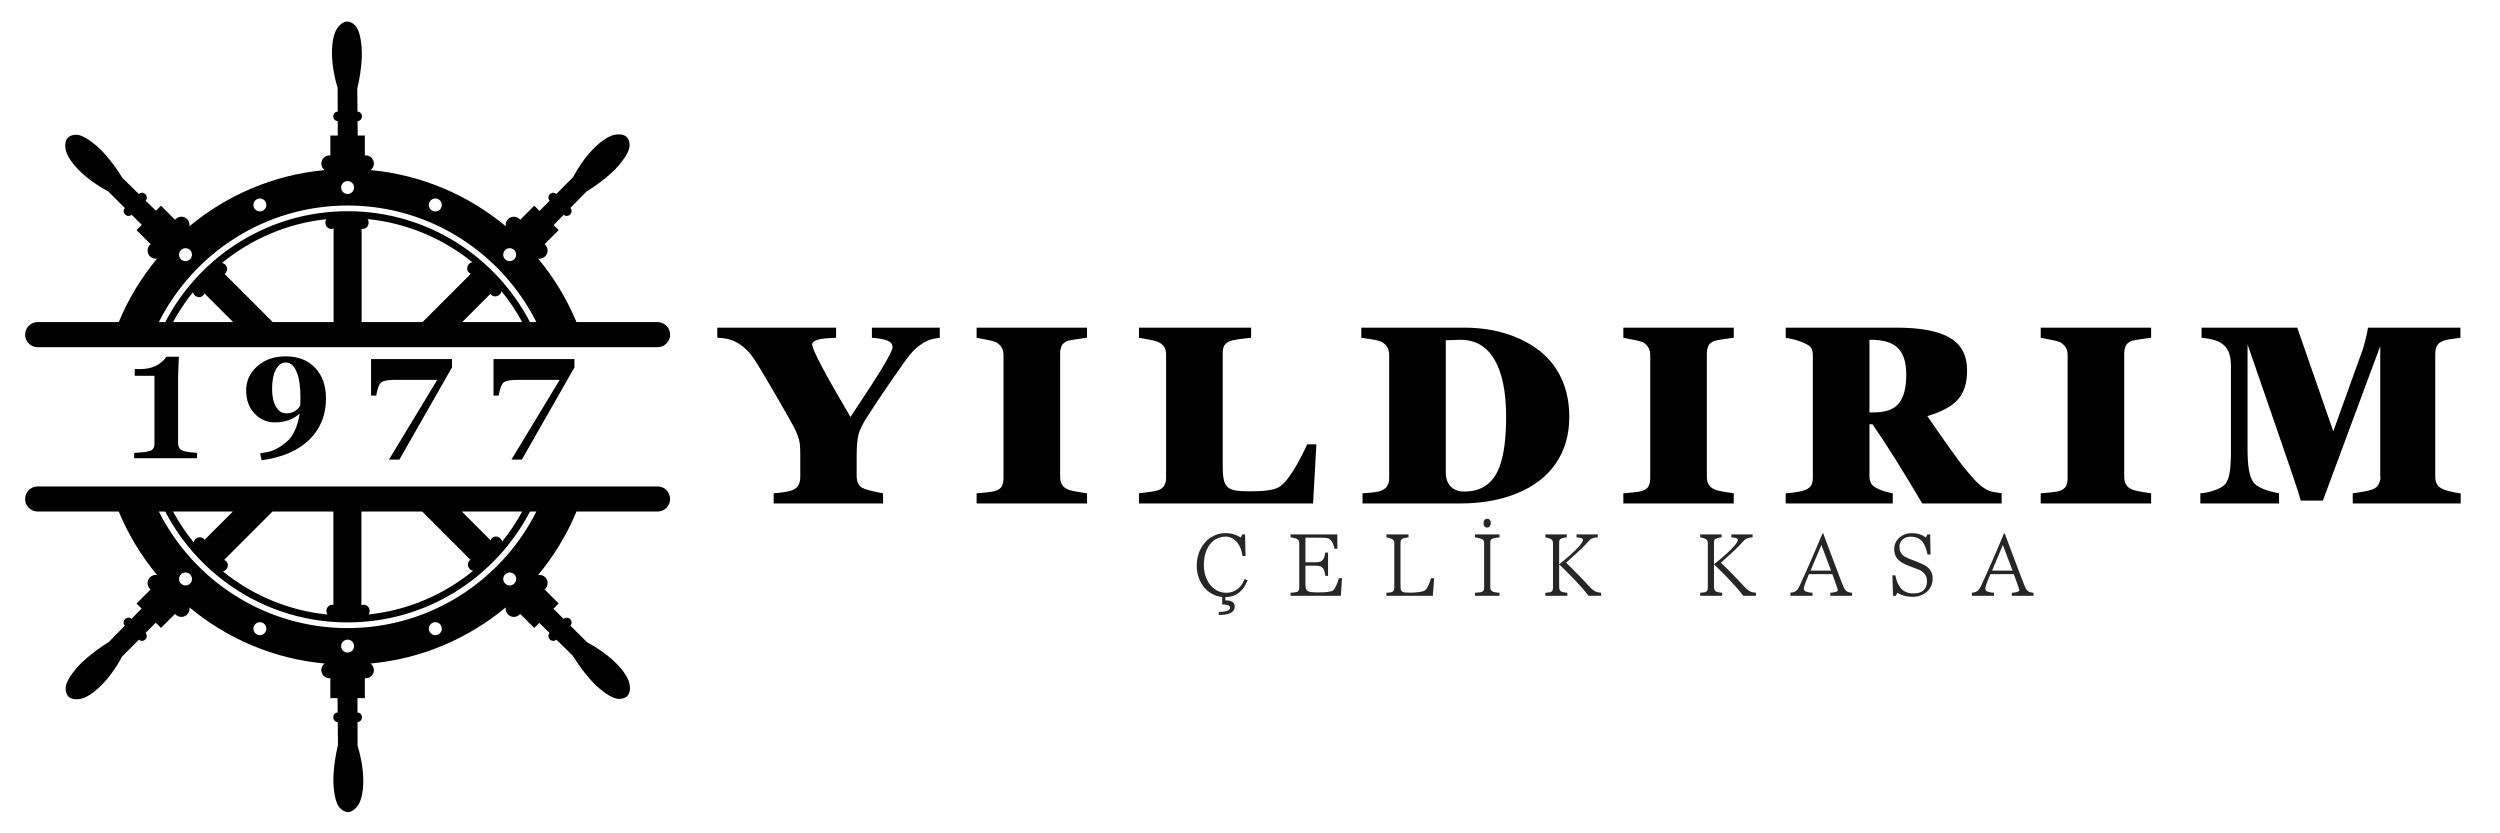
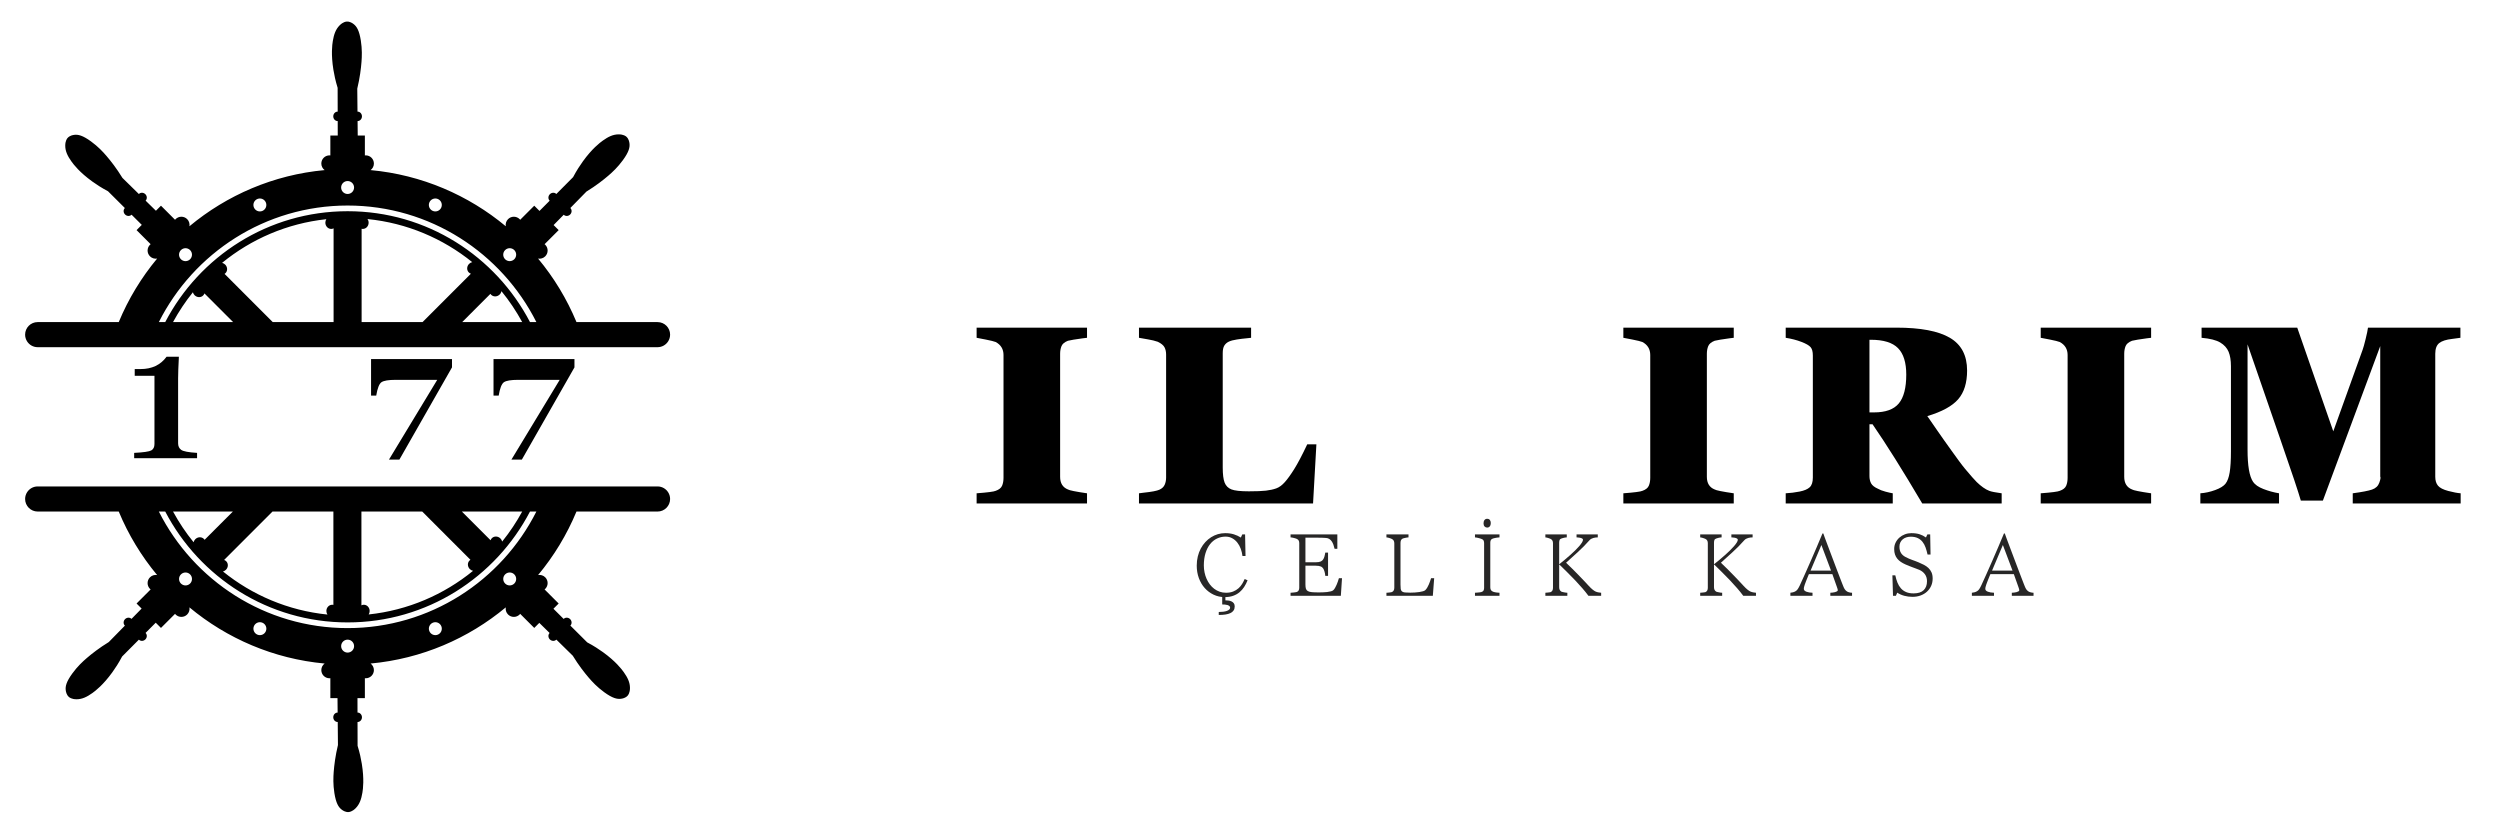
<svg xmlns="http://www.w3.org/2000/svg" width="3000" zoomAndPan="magnify" viewBox="0 0 2250 750" height="1000" preserveAspectRatio="xMidYMid meet" version="1.0">
  <defs>
    <g />
    <clipPath id="4169313e1e">
      <path d="M 22.602 19 L 603.102 19 L 603.102 731 L 22.602 731 Z M 22.602 19 " clip-rule="nonzero" />
    </clipPath>
  </defs>
  <g clip-path="url(#4169313e1e)">
    <path fill="#000000" d="M 591.805 289.887 L 518.836 289.887 C 510.191 269.066 498.5 249.82 484.293 232.73 C 486.559 233.109 488.961 232.438 490.711 230.691 C 493.586 227.812 493.586 223.148 490.711 220.27 C 490.527 220.086 490.316 219.945 490.117 219.785 L 502.797 207.102 L 498.246 202.551 C 501.277 199.457 504.312 196.367 507.344 193.273 C 508.902 194.797 511.484 194.703 513.137 193.051 C 514.801 191.387 514.887 188.777 513.332 187.223 C 513.32 187.215 513.309 187.207 513.301 187.199 C 518.133 182.27 522.969 177.344 527.801 172.414 C 536.395 167.145 542.957 161.996 547.531 158.07 C 551.238 154.891 555.98 150.516 560.645 144.094 C 566.094 136.602 566.988 132.453 566.527 129.016 C 566.367 127.809 565.953 125.004 563.711 123.008 C 563.285 122.629 561.246 120.902 556.723 120.926 C 551.777 120.945 547.422 123.043 542.508 126.562 C 539.719 128.562 532.836 133.824 524.617 145.199 C 522.059 148.738 518.922 153.488 515.793 159.418 C 510.762 164.477 505.73 169.531 500.703 174.59 C 499.148 173.035 496.539 173.121 494.875 174.785 C 493.215 176.445 493.125 179.059 494.684 180.613 C 494.688 180.617 494.691 180.621 494.699 180.625 C 491.645 183.695 488.59 186.766 485.535 189.84 L 480.828 185.129 L 468.152 197.809 C 467.988 197.613 467.852 197.402 467.668 197.219 C 464.789 194.34 460.125 194.34 457.25 197.219 C 455.5 198.965 454.832 201.371 455.207 203.637 C 421.547 175.629 379.539 157.34 333.527 153.086 C 335.328 151.742 336.512 149.613 336.512 147.191 C 336.512 143.121 333.215 139.824 329.148 139.824 C 328.887 139.824 328.641 139.875 328.387 139.898 L 328.387 121.965 L 321.949 121.965 C 321.91 117.633 321.867 113.301 321.824 108.969 C 324.004 108.941 325.762 107.051 325.762 104.715 C 325.762 102.363 323.98 100.457 321.781 100.457 C 321.766 100.457 321.754 100.461 321.742 100.461 C 321.676 93.555 321.609 86.652 321.543 79.746 C 323.895 69.945 324.895 61.66 325.355 55.648 C 325.73 50.777 325.988 44.332 324.75 36.492 C 323.305 27.336 321.008 23.773 318.25 21.668 C 317.285 20.93 315.008 19.238 312.012 19.414 C 311.445 19.445 308.781 19.668 305.598 22.879 C 302.117 26.398 300.52 30.961 299.531 36.922 C 298.973 40.312 297.828 48.902 300.051 62.758 C 300.746 67.066 301.887 72.645 303.867 79.055 C 303.883 86.188 303.902 93.32 303.918 100.453 C 301.719 100.453 299.938 102.359 299.938 104.711 C 299.938 107.062 301.723 108.973 303.922 108.973 C 303.926 108.973 303.934 108.969 303.941 108.969 C 303.953 113.301 303.965 117.633 303.973 121.965 L 297.316 121.965 L 297.316 139.898 C 297.062 139.871 296.816 139.82 296.555 139.82 C 292.484 139.82 289.188 143.121 289.188 147.191 C 289.188 149.613 290.371 151.742 292.176 153.086 C 246.164 157.336 204.156 175.629 170.492 203.637 C 170.871 201.371 170.199 198.965 168.453 197.215 C 165.574 194.336 160.914 194.336 158.035 197.215 C 157.852 197.398 157.711 197.609 157.551 197.809 L 144.875 185.125 L 140.324 189.68 C 137.23 186.645 134.141 183.609 131.047 180.578 C 132.57 179.016 132.477 176.434 130.828 174.781 C 129.164 173.121 126.555 173.031 125 174.59 C 124.992 174.598 124.984 174.609 124.977 174.617 C 120.051 169.785 115.125 164.949 110.195 160.113 C 104.93 151.52 99.781 144.953 95.855 140.375 C 92.68 136.668 88.301 131.926 81.887 127.258 C 74.395 121.809 70.25 120.914 66.812 121.375 C 65.605 121.535 62.801 121.953 60.805 124.195 C 60.43 124.617 58.703 126.656 58.723 131.184 C 58.746 136.133 60.84 140.488 64.359 145.402 C 66.359 148.195 71.621 155.078 82.988 163.301 C 86.527 165.859 91.277 168.996 97.207 172.129 C 102.262 177.16 107.316 182.191 112.371 187.223 C 110.816 188.777 110.902 191.387 112.566 193.051 C 114.23 194.711 116.836 194.801 118.395 193.242 C 118.398 193.238 118.402 193.234 118.406 193.227 C 121.477 196.281 124.543 199.336 127.613 202.395 L 122.906 207.102 L 135.582 219.785 C 135.387 219.945 135.176 220.082 134.992 220.27 C 132.113 223.145 132.113 227.812 134.992 230.688 C 136.738 232.438 139.145 233.105 141.41 232.73 C 127.199 249.82 115.508 269.062 106.867 289.883 L 33.895 289.883 C 27.66 289.883 22.602 294.941 22.602 301.18 C 22.602 303.359 23.23 305.387 24.301 307.113 C 26.289 310.328 29.836 312.473 33.895 312.473 L 591.805 312.473 C 595.863 312.473 599.41 310.324 601.398 307.113 C 602.469 305.387 603.098 303.359 603.098 301.18 C 603.098 294.945 598.043 289.887 591.805 289.887 Z M 454.613 225.078 C 456.887 222.805 460.574 222.805 462.852 225.078 C 465.125 227.355 465.125 231.043 462.852 233.32 C 460.574 235.594 456.887 235.594 454.613 233.32 C 452.336 231.043 452.336 227.355 454.613 225.078 Z M 386.414 182.234 C 387.648 179.262 391.055 177.848 394.027 179.078 C 397 180.312 398.41 183.719 397.18 186.691 C 395.949 189.668 392.539 191.078 389.57 189.848 C 386.598 188.617 385.184 185.207 386.414 182.234 Z M 312.844 162.93 C 316.062 162.93 318.672 165.539 318.672 168.758 C 318.672 171.973 316.062 174.582 312.844 174.582 C 309.629 174.582 307.02 171.973 307.02 168.758 C 307.02 165.539 309.629 162.93 312.844 162.93 Z M 231.664 179.082 C 234.637 177.852 238.043 179.266 239.273 182.238 C 240.504 185.211 239.094 188.621 236.121 189.852 C 233.148 191.082 229.742 189.672 228.512 186.695 C 227.281 183.723 228.691 180.316 231.664 179.082 Z M 162.844 225.086 C 165.117 222.809 168.805 222.809 171.082 225.086 C 173.355 227.359 173.355 231.051 171.082 233.328 C 168.805 235.602 165.117 235.602 162.844 233.328 C 160.566 231.051 160.566 227.363 162.844 225.086 Z M 155.719 289.887 C 160.891 280.387 166.867 271.391 173.609 263.027 C 173.863 263.992 174.363 264.922 175.133 265.695 C 177.328 267.891 180.77 268.004 182.824 265.949 C 183.371 265.406 183.75 264.758 183.992 264.062 L 209.805 289.883 L 155.719 289.883 Z M 300.23 289.887 L 245.48 289.887 L 202.109 246.5 C 202.402 246.312 202.676 246.09 202.934 245.836 C 204.984 243.781 204.871 240.336 202.676 238.145 C 201.871 237.336 200.891 236.816 199.879 236.574 C 226.043 215.188 258.352 201.059 293.707 197.277 C 293.145 198.172 292.816 199.25 292.816 200.41 C 292.816 203.516 295.168 206.031 298.07 206.031 C 298.844 206.031 299.57 205.844 300.23 205.523 Z M 325.457 289.887 L 325.457 205.918 C 325.797 205.992 326.152 206.031 326.512 206.031 C 329.414 206.031 331.766 203.516 331.766 200.41 C 331.766 199.191 331.395 198.066 330.773 197.148 C 366.238 200.695 398.676 214.656 424.996 235.91 C 423.977 236.148 422.988 236.672 422.176 237.488 C 419.98 239.68 419.867 243.125 421.922 245.18 C 422.465 245.727 423.113 246.105 423.809 246.348 L 380.281 289.887 Z M 415.957 289.887 L 441.367 264.469 C 441.555 264.762 441.777 265.039 442.031 265.293 C 444.082 267.348 447.527 267.234 449.719 265.039 C 450.57 264.188 451.102 263.145 451.32 262.07 C 458.379 270.703 464.613 280.027 469.98 289.887 Z M 477 289.887 C 446.125 230.641 384.137 190.09 312.852 190.09 C 241.562 190.09 179.574 230.641 148.703 289.887 L 142.961 289.887 C 174.262 227.723 238.652 184.977 312.848 184.977 C 387.043 184.977 451.438 227.723 482.738 289.887 Z M 591.805 437.793 L 33.895 437.793 C 29.836 437.793 26.293 439.941 24.301 443.152 C 23.23 444.879 22.605 446.906 22.605 449.086 C 22.605 455.324 27.66 460.383 33.895 460.383 L 106.867 460.383 C 115.508 481.203 127.199 500.449 141.41 517.535 C 139.145 517.16 136.738 517.828 134.988 519.578 C 132.113 522.453 132.113 527.121 134.988 529.996 C 135.176 530.184 135.383 530.32 135.582 530.48 L 122.906 543.164 L 127.457 547.715 C 124.422 550.809 121.391 553.898 118.355 556.992 C 116.797 555.469 114.215 555.562 112.562 557.215 C 110.902 558.879 110.816 561.488 112.371 563.043 C 112.379 563.051 112.391 563.059 112.398 563.066 C 107.566 567.996 102.734 572.922 97.898 577.852 C 89.309 583.121 82.746 588.27 78.168 592.195 C 74.461 595.375 69.723 599.754 65.055 606.172 C 59.605 613.668 58.711 617.812 59.172 621.25 C 59.332 622.457 59.75 625.262 61.988 627.258 C 62.414 627.637 64.453 629.363 68.977 629.344 C 73.926 629.32 78.281 627.223 83.191 623.703 C 85.984 621.703 92.863 616.441 101.086 605.07 C 103.645 601.531 106.781 596.777 109.91 590.848 C 114.938 585.789 119.969 580.734 125 575.676 C 126.555 577.23 129.16 577.145 130.824 575.48 C 132.484 573.82 132.574 571.211 131.02 569.652 C 131.012 569.648 131.008 569.645 131 569.641 C 134.055 566.57 137.109 563.5 140.164 560.43 L 144.871 565.137 L 157.551 552.457 C 157.711 552.656 157.848 552.867 158.031 553.051 C 160.91 555.926 165.574 555.926 168.449 553.051 C 170.199 551.301 170.867 548.895 170.492 546.629 C 204.156 574.637 246.16 592.926 292.176 597.18 C 290.371 598.523 289.188 600.652 289.188 603.074 C 289.188 607.145 292.484 610.445 296.551 610.445 C 296.812 610.445 297.059 610.395 297.312 610.367 L 297.312 628.301 L 303.75 628.301 C 303.789 632.633 303.832 636.965 303.875 641.297 C 301.695 641.324 299.938 643.219 299.938 645.551 C 299.938 647.902 301.719 649.812 303.918 649.812 C 303.93 649.812 303.941 649.809 303.957 649.809 C 304.023 656.711 304.09 663.613 304.156 670.52 C 301.805 680.32 300.805 688.605 300.34 694.617 C 299.969 699.488 299.711 705.934 300.949 713.773 C 302.395 722.93 304.691 726.492 307.449 728.598 C 308.414 729.336 310.691 731.027 313.688 730.852 C 314.254 730.82 316.918 730.598 320.102 727.387 C 323.582 723.867 325.18 719.305 326.168 713.344 C 326.727 709.953 327.871 701.363 325.645 687.508 C 324.953 683.199 323.812 677.621 321.832 671.211 C 321.816 664.078 321.797 656.945 321.777 649.812 C 323.977 649.812 325.762 647.906 325.762 645.555 C 325.762 643.203 323.977 641.293 321.777 641.293 C 321.77 641.293 321.766 641.297 321.758 641.297 C 321.746 636.965 321.734 632.633 321.727 628.301 L 328.383 628.301 L 328.383 610.367 C 328.637 610.395 328.883 610.445 329.145 610.445 C 333.215 610.445 336.512 607.145 336.512 603.078 C 336.512 600.652 335.328 598.523 333.523 597.18 C 379.535 592.926 421.543 574.637 455.203 546.629 C 454.828 548.895 455.5 551.301 457.246 553.051 C 460.121 555.93 464.785 555.93 467.664 553.051 C 467.848 552.867 467.988 552.656 468.148 552.457 L 480.824 565.141 L 485.375 560.586 C 488.469 563.621 491.559 566.656 494.648 569.688 C 493.129 571.25 493.223 573.832 494.871 575.484 C 496.535 577.145 499.145 577.234 500.699 575.676 C 500.707 575.668 500.715 575.656 500.723 575.648 C 505.648 580.484 510.574 585.316 515.504 590.152 C 520.77 598.746 525.918 605.312 529.84 609.891 C 533.02 613.598 537.395 618.34 543.812 623.008 C 551.305 628.457 555.449 629.352 558.887 628.891 C 560.094 628.73 562.898 628.316 564.895 626.074 C 565.27 625.648 566.996 623.609 566.977 619.086 C 566.953 614.133 564.859 609.777 561.34 604.863 C 559.34 602.074 554.078 595.188 542.711 586.965 C 539.172 584.406 534.422 581.27 528.492 578.141 C 523.438 573.105 518.383 568.074 513.328 563.043 C 514.883 561.488 514.797 558.879 513.133 557.219 C 511.469 555.555 508.863 555.469 507.305 557.023 C 507.301 557.027 507.297 557.035 507.293 557.039 C 504.223 553.984 501.152 550.93 498.086 547.875 L 502.793 543.164 L 490.113 530.484 C 490.312 530.324 490.523 530.184 490.707 530 C 493.586 527.121 493.586 522.457 490.707 519.578 C 488.961 517.832 486.555 517.16 484.289 517.535 C 498.496 500.449 510.191 481.203 518.832 460.387 L 591.801 460.387 C 598.039 460.387 603.094 455.328 603.094 449.09 C 603.094 446.91 602.465 444.883 601.398 443.156 C 599.41 439.941 595.863 437.793 591.805 437.793 Z M 469.98 460.383 C 464.77 469.945 458.746 479.004 451.949 487.418 C 451.707 486.398 451.188 485.418 450.375 484.609 C 448.184 482.414 444.742 482.297 442.688 484.352 C 442.141 484.898 441.762 485.547 441.52 486.238 L 415.672 460.383 Z M 325.277 460.383 L 379.996 460.383 L 423.402 503.805 C 423.109 503.992 422.832 504.211 422.578 504.469 C 420.523 506.52 420.641 509.965 422.832 512.16 C 423.672 512.996 424.691 513.527 425.746 513.754 C 399.551 535.141 367.207 549.262 331.812 553.008 C 332.367 552.117 332.695 551.047 332.695 549.891 C 332.695 546.789 330.344 544.273 327.441 544.273 C 326.668 544.273 325.941 544.461 325.281 544.781 L 325.281 460.383 Z M 300.051 460.383 L 300.051 544.387 C 299.711 544.312 299.359 544.273 299 544.273 C 296.098 544.273 293.742 546.789 293.742 549.891 C 293.742 551.086 294.098 552.188 294.691 553.098 C 259.309 549.512 226.945 535.555 200.68 514.336 C 201.641 514.082 202.566 513.586 203.332 512.816 C 205.527 510.621 205.641 507.18 203.59 505.125 C 203.043 504.578 202.395 504.195 201.703 503.957 L 245.262 460.383 Z M 209.586 460.383 L 184.145 485.832 C 183.957 485.539 183.734 485.262 183.48 485.008 C 181.426 482.957 177.984 483.07 175.789 485.266 C 174.996 486.059 174.484 487.02 174.238 488.02 C 167.238 479.438 161.055 470.176 155.723 460.383 Z M 171.09 525.188 C 168.812 527.465 165.125 527.465 162.852 525.188 C 160.574 522.914 160.574 519.223 162.852 516.949 C 165.125 514.672 168.812 514.672 171.09 516.949 C 173.363 519.223 173.363 522.914 171.09 525.188 Z M 239.285 568.035 C 238.055 571.008 234.645 572.418 231.672 571.188 C 228.703 569.957 227.289 566.547 228.52 563.574 C 229.75 560.602 233.16 559.188 236.133 560.422 C 239.105 561.652 240.516 565.059 239.285 568.035 Z M 312.855 587.336 C 309.637 587.336 307.031 584.73 307.031 581.512 C 307.031 578.293 309.641 575.684 312.855 575.684 C 316.074 575.684 318.68 578.293 318.68 581.512 C 318.68 584.73 316.074 587.336 312.855 587.336 Z M 394.035 571.184 C 391.062 572.414 387.656 571.004 386.426 568.031 C 385.195 565.055 386.605 561.648 389.578 560.418 C 392.551 559.184 395.957 560.598 397.188 563.57 C 398.422 566.543 397.008 569.953 394.035 571.184 Z M 462.859 525.18 C 460.582 527.457 456.895 527.457 454.621 525.18 C 452.344 522.906 452.344 519.215 454.621 516.941 C 456.895 514.664 460.582 514.664 462.859 516.941 C 465.133 519.215 465.133 522.906 462.859 525.18 Z M 312.852 565.289 C 238.656 565.289 174.262 522.543 142.961 460.383 L 148.703 460.383 C 179.578 519.629 241.566 560.176 312.852 560.176 C 384.137 560.176 446.121 519.629 476.996 460.383 L 482.738 460.383 C 451.438 522.543 387.043 565.289 312.852 565.289 Z M 312.852 565.289 " fill-opacity="1" fill-rule="nonzero" />
  </g>
  <g fill="#000000" fill-opacity="1">
    <g transform="translate(653.792, 453.112)">
      <g>
-         <path d="M 192.016 -149.094 C 187.191 -148.5 183.57 -147.66 181.156 -146.578 C 178.738 -145.504 176.207 -144 173.562 -142.062 C 170.926 -140.133 168.305 -137.625 165.703 -134.531 C 163.098 -131.445 157.539 -123.754 149.031 -111.453 C 140.52 -99.148 133.254 -88.281 127.234 -78.844 C 122.629 -71.781 119.805 -66.094 118.766 -61.781 C 117.723 -57.469 117.203 -50.812 117.203 -41.812 L 117.203 -24.859 C 117.203 -22.629 117.551 -20.602 118.25 -18.781 C 118.957 -16.969 120.07 -15.539 121.594 -14.5 C 123.125 -13.457 126.133 -12.395 130.625 -11.312 C 135.125 -10.238 138.566 -9.516 140.953 -9.141 L 140.953 0 L 42.484 0 L 42.484 -9.141 C 47.098 -9.441 51.426 -10 55.469 -10.812 C 59.52 -11.633 62.363 -13.102 64 -15.219 C 65.633 -17.344 66.453 -20.188 66.453 -23.75 L 66.453 -44.266 C 66.453 -48.43 66.301 -51.645 66 -53.906 C 65.707 -56.176 65.113 -58.52 64.219 -60.938 C 63.332 -63.352 62.07 -66.141 60.438 -69.297 C 58.801 -72.461 53.336 -82.07 44.047 -98.125 C 34.754 -114.188 28.285 -124.945 24.641 -130.406 C 21.004 -135.875 16.582 -140.316 11.375 -143.734 C 6.164 -147.16 -0.375 -148.945 -8.25 -149.094 L -8.25 -158.234 L 98.688 -158.234 L 98.688 -149.094 L 91.781 -148.75 C 87.469 -148.531 83.953 -147.957 81.234 -147.031 C 78.523 -146.102 77.172 -144.82 77.172 -143.188 C 77.172 -138.5 88.656 -116.711 111.625 -77.828 C 136.895 -115.523 149.531 -136.414 149.531 -140.5 C 149.531 -143.32 147.93 -145.363 144.734 -146.625 C 141.547 -147.895 136.941 -148.719 130.922 -149.094 L 130.922 -158.234 L 192.016 -158.234 Z M 192.016 -149.094 " />
-       </g>
+         </g>
    </g>
  </g>
  <g fill="#000000" fill-opacity="1">
    <g transform="translate(873.269, 453.112)">
      <g>
        <path d="M 5.688 0 L 5.688 -9.141 C 15.57 -9.891 21.297 -10.633 22.859 -11.375 C 25.828 -12.414 27.738 -13.938 28.594 -15.938 C 29.457 -17.945 29.891 -20.328 29.891 -23.078 L 29.891 -133.594 C 29.891 -138.863 27.547 -142.766 22.859 -145.297 C 21.367 -145.891 18.359 -146.633 13.828 -147.531 C 9.297 -148.426 6.582 -148.945 5.688 -149.094 L 5.688 -158.234 L 105.047 -158.234 L 105.047 -149.094 L 101.25 -148.641 C 94.707 -147.754 90.25 -147.016 87.875 -146.422 C 84.82 -145.223 82.883 -143.602 82.062 -141.562 C 81.25 -139.52 80.844 -137.234 80.844 -134.703 L 80.844 -23.969 C 80.844 -18.25 83.188 -14.457 87.875 -12.594 C 89.133 -11.781 94.859 -10.629 105.047 -9.141 L 105.047 0 Z M 5.688 0 " />
      </g>
    </g>
  </g>
  <g fill="#000000" fill-opacity="1">
    <g transform="translate(1019.609, 453.112)">
      <g>
        <path d="M 162.141 0 L 5.469 0 L 5.469 -9.141 L 9.812 -9.703 C 16.875 -10.441 21.555 -11.332 23.859 -12.375 C 26.16 -13.414 27.738 -14.898 28.594 -16.828 C 29.457 -18.766 29.891 -20.926 29.891 -23.312 L 29.891 -134.031 C 29.891 -136.562 29.406 -138.738 28.438 -140.562 C 27.469 -142.383 25.457 -144.035 22.406 -145.516 C 19.812 -146.41 16.93 -147.117 13.766 -147.641 C 10.609 -148.16 7.844 -148.645 5.469 -149.094 L 5.469 -158.234 L 106.375 -158.234 L 106.375 -149.094 L 102.25 -148.641 C 99.656 -148.422 96.773 -148.066 93.609 -147.578 C 90.453 -147.098 88.02 -146.445 86.312 -145.625 C 84.602 -144.812 83.266 -143.641 82.297 -142.109 C 81.328 -140.586 80.844 -138.27 80.844 -135.156 L 80.844 -32.453 C 80.844 -26.203 81.414 -21.629 82.562 -18.734 C 83.719 -15.836 85.742 -13.812 88.641 -12.656 C 91.547 -11.5 96.789 -10.922 104.375 -10.922 C 111.133 -10.922 116.258 -11.125 119.75 -11.531 C 123.25 -11.945 126.316 -12.617 128.953 -13.547 C 131.598 -14.473 134.18 -16.348 136.703 -19.172 C 139.234 -22.004 142.078 -25.945 145.234 -31 C 148.398 -36.051 152.285 -43.445 156.891 -53.188 L 165.141 -53.188 Z M 162.141 0 " />
      </g>
    </g>
  </g>
  <g fill="#000000" fill-opacity="1">
    <g transform="translate(1220.355, 453.112)">
      <g>
-         <path d="M 192.016 -78.062 C 192.016 -62 188.055 -48.113 180.141 -36.406 C 172.223 -24.695 160.738 -15.703 145.688 -9.422 C 130.633 -3.141 113.297 0 93.672 0 L 5.906 0 L 5.906 -9.141 C 15.27 -9.734 20.77 -10.477 22.406 -11.375 C 25.383 -12.562 27.375 -14.117 28.375 -16.047 C 29.383 -17.984 29.891 -20.254 29.891 -22.859 L 29.891 -133.594 C 29.891 -139.312 27.395 -143.363 22.406 -145.75 C 21.07 -146.195 19.68 -146.602 18.234 -146.969 C 16.785 -147.344 12.305 -148.051 4.797 -149.094 L 4.797 -158.234 L 97.453 -158.234 C 116.117 -158.234 132.883 -154.812 147.75 -147.969 C 162.613 -141.133 173.707 -131.75 181.031 -119.812 C 188.352 -107.883 192.016 -93.969 192.016 -78.062 Z M 135.156 -77.828 C 135.156 -100.359 131.66 -117.57 124.672 -129.469 C 117.68 -141.363 107.492 -147.312 94.109 -147.312 L 80.844 -146.859 L 80.844 -27.875 C 80.844 -22.52 82.328 -18.316 85.297 -15.266 C 88.273 -12.223 92.328 -10.703 97.453 -10.703 C 110.547 -10.703 120.102 -15.926 126.125 -26.375 C 132.145 -36.82 135.156 -53.973 135.156 -77.828 Z M 135.156 -77.828 " />
-       </g>
+         </g>
    </g>
  </g>
  <g fill="#000000" fill-opacity="1">
    <g transform="translate(1455.329, 453.112)">
      <g>
        <path d="M 5.688 0 L 5.688 -9.141 C 15.57 -9.891 21.297 -10.633 22.859 -11.375 C 25.828 -12.414 27.738 -13.938 28.594 -15.938 C 29.457 -17.945 29.891 -20.328 29.891 -23.078 L 29.891 -133.594 C 29.891 -138.863 27.547 -142.766 22.859 -145.297 C 21.367 -145.891 18.359 -146.633 13.828 -147.531 C 9.297 -148.426 6.582 -148.945 5.688 -149.094 L 5.688 -158.234 L 105.047 -158.234 L 105.047 -149.094 L 101.25 -148.641 C 94.707 -147.754 90.25 -147.016 87.875 -146.422 C 84.82 -145.223 82.883 -143.602 82.062 -141.562 C 81.25 -139.52 80.844 -137.234 80.844 -134.703 L 80.844 -23.969 C 80.844 -18.25 83.188 -14.457 87.875 -12.594 C 89.133 -11.781 94.859 -10.629 105.047 -9.141 L 105.047 0 Z M 5.688 0 " />
      </g>
    </g>
  </g>
  <g fill="#000000" fill-opacity="1">
    <g transform="translate(1601.668, 453.112)">
      <g>
        <path d="M 128.344 0 C 110.801 -29.738 95.898 -53.488 83.641 -71.25 L 80.844 -71.25 L 80.844 -24.641 C 80.844 -22.117 81.344 -19.926 82.344 -18.062 C 83.352 -16.207 85.379 -14.609 88.422 -13.266 C 90.055 -12.297 92.32 -11.422 95.219 -10.641 C 98.125 -9.867 100.32 -9.367 101.812 -9.141 L 101.812 0 L 5.469 0 L 5.469 -9.141 C 9.625 -9.367 13.785 -9.891 17.953 -10.703 C 22.117 -11.523 25.148 -12.805 27.047 -14.547 C 28.941 -16.297 29.891 -19.219 29.891 -23.312 L 29.891 -133.141 C 29.891 -136.641 29.203 -139.164 27.828 -140.719 C 26.453 -142.281 23.68 -143.859 19.516 -145.453 C 15.348 -147.055 10.664 -148.27 5.469 -149.094 L 5.469 -158.234 L 105.047 -158.234 C 126.754 -158.234 142.789 -155.203 153.156 -149.141 C 163.531 -143.086 168.719 -133.258 168.719 -119.656 C 168.719 -108.57 166.039 -99.945 160.688 -93.781 C 155.332 -87.613 146.078 -82.555 132.922 -78.609 C 133.816 -77.348 135.039 -75.582 136.594 -73.312 C 138.156 -71.051 139.898 -68.523 141.828 -65.734 C 143.766 -62.941 145.832 -59.984 148.031 -56.859 C 150.227 -53.742 152.441 -50.645 154.672 -47.562 C 156.898 -44.477 159.051 -41.504 161.125 -38.641 C 163.207 -35.773 165.145 -33.266 166.938 -31.109 C 171.988 -25.086 175.461 -21.145 177.359 -19.281 C 179.254 -17.426 181.164 -15.812 183.094 -14.438 C 185.031 -13.062 186.926 -12.02 188.781 -11.312 C 190.645 -10.613 194.328 -9.891 199.828 -9.141 L 199.828 0 Z M 113.969 -115.969 C 113.969 -126.82 111.492 -134.758 106.547 -139.781 C 101.609 -144.801 93.488 -147.312 82.188 -147.312 L 80.844 -147.312 L 80.844 -81.953 L 84.969 -81.953 C 95.375 -81.953 102.805 -84.645 107.266 -90.031 C 111.734 -95.426 113.969 -104.07 113.969 -115.969 Z M 113.969 -115.969 " />
      </g>
    </g>
  </g>
  <g fill="#000000" fill-opacity="1">
    <g transform="translate(1830.956, 453.112)">
      <g>
        <path d="M 5.688 0 L 5.688 -9.141 C 15.57 -9.891 21.297 -10.633 22.859 -11.375 C 25.828 -12.414 27.738 -13.938 28.594 -15.938 C 29.457 -17.945 29.891 -20.328 29.891 -23.078 L 29.891 -133.594 C 29.891 -138.863 27.547 -142.766 22.859 -145.297 C 21.367 -145.891 18.359 -146.633 13.828 -147.531 C 9.297 -148.426 6.582 -148.945 5.688 -149.094 L 5.688 -158.234 L 105.047 -158.234 L 105.047 -149.094 L 101.25 -148.641 C 94.707 -147.754 90.25 -147.016 87.875 -146.422 C 84.82 -145.223 82.883 -143.602 82.062 -141.562 C 81.25 -139.52 80.844 -137.234 80.844 -134.703 L 80.844 -23.969 C 80.844 -18.25 83.188 -14.457 87.875 -12.594 C 89.133 -11.781 94.859 -10.629 105.047 -9.141 L 105.047 0 Z M 5.688 0 " />
      </g>
    </g>
  </g>
  <g fill="#000000" fill-opacity="1">
    <g transform="translate(1977.296, 453.112)">
      <g>
        <path d="M 140.172 0 L 140.172 -9.141 C 148.422 -10.254 154.195 -11.367 157.5 -12.484 C 160.812 -13.598 163.004 -15.66 164.078 -18.672 C 165.16 -21.68 165.441 -23.523 164.922 -24.203 L 164.922 -141.625 L 113.297 -2.562 L 93.453 -2.562 C 92.336 -6.426 90.363 -12.613 87.531 -21.125 C 84.707 -29.645 70.695 -70.332 45.5 -143.188 L 45.5 -48.391 C 45.5 -41.254 45.906 -35.27 46.719 -30.438 C 47.539 -25.602 48.805 -21.922 50.516 -19.391 C 52.223 -16.867 55.328 -14.734 59.828 -12.984 C 64.328 -11.242 68.992 -9.961 73.828 -9.141 L 73.828 0 L 3.016 0 L 3.016 -9.141 C 7.398 -9.441 11.836 -10.41 16.328 -12.047 C 20.828 -13.68 23.953 -15.613 25.703 -17.844 C 27.453 -20.07 28.695 -23.488 29.438 -28.094 C 30.176 -32.707 30.547 -38.953 30.547 -46.828 L 30.547 -123.547 C 30.547 -128.828 29.836 -133.16 28.422 -136.547 C 27.016 -139.93 24.508 -142.703 20.906 -144.859 C 17.301 -147.016 11.707 -148.426 4.125 -149.094 L 4.125 -158.234 L 90.219 -158.234 L 122.656 -64.906 L 149.094 -138.391 C 149.688 -139.953 150.578 -143.145 151.766 -147.969 C 152.953 -152.801 153.66 -156.223 153.891 -158.234 L 237.078 -158.234 L 237.078 -149.094 L 229.609 -148.094 C 224.254 -147.488 220.383 -146.238 218 -144.344 C 215.625 -142.445 214.438 -139.234 214.438 -134.703 L 214.438 -23.969 C 214.438 -20.625 215.254 -17.969 216.891 -16 C 218.523 -14.031 221.586 -12.453 226.078 -11.266 C 230.578 -10.078 234.316 -9.367 237.297 -9.141 L 237.297 0 Z M 140.172 0 " />
      </g>
    </g>
  </g>
  <g fill="#272626" fill-opacity="1">
    <g transform="translate(1073.798, 536.191)">
      <g>
        <path d="M 49.031 -13.938 C 48.176 -11.801 47.156 -9.812 45.969 -7.969 C 44.789 -6.133 43.383 -4.535 41.75 -3.172 C 40.125 -1.805 38.219 -0.738 36.031 0.031 C 33.852 0.812 31.328 1.203 28.453 1.203 C 24.867 1.203 21.539 0.477 18.469 -0.969 C 15.395 -2.426 12.727 -4.414 10.469 -6.938 C 8.207 -9.469 6.441 -12.457 5.172 -15.906 C 3.898 -19.363 3.266 -23.094 3.266 -27.094 C 3.266 -30.02 3.582 -32.781 4.219 -35.375 C 4.852 -37.969 5.75 -40.348 6.906 -42.516 C 8.062 -44.68 9.43 -46.617 11.016 -48.328 C 12.598 -50.047 14.332 -51.5 16.219 -52.688 C 18.113 -53.883 20.125 -54.797 22.25 -55.422 C 24.383 -56.047 26.582 -56.359 28.844 -56.359 C 31.801 -56.359 34.426 -56 36.719 -55.281 C 39.008 -54.57 41.094 -53.609 42.969 -52.391 L 44.25 -55.219 L 46.781 -55.219 L 47.172 -35.797 L 44.406 -35.797 C 44.164 -37.984 43.664 -40.117 42.906 -42.203 C 42.145 -44.297 41.125 -46.16 39.844 -47.797 C 38.57 -49.43 37.047 -50.742 35.266 -51.734 C 33.492 -52.734 31.469 -53.234 29.188 -53.234 C 26.469 -53.234 23.91 -52.66 21.516 -51.516 C 19.129 -50.379 17.062 -48.711 15.312 -46.516 C 13.562 -44.328 12.18 -41.617 11.172 -38.391 C 10.16 -35.16 9.656 -31.469 9.656 -27.312 C 9.656 -25.164 9.867 -23.066 10.297 -21.016 C 10.723 -18.961 11.336 -17.031 12.141 -15.219 C 12.941 -13.406 13.922 -11.734 15.078 -10.203 C 16.234 -8.672 17.551 -7.352 19.031 -6.25 C 20.508 -5.145 22.129 -4.281 23.891 -3.656 C 25.66 -3.031 27.555 -2.719 29.578 -2.719 C 32.066 -2.719 34.219 -3.082 36.031 -3.812 C 37.852 -4.539 39.426 -5.488 40.75 -6.656 C 42.07 -7.82 43.18 -9.133 44.078 -10.594 C 44.973 -12.062 45.742 -13.551 46.391 -15.062 Z M 37.438 9.578 C 37.438 11.004 37.109 12.207 36.453 13.188 C 35.805 14.176 34.863 14.969 33.625 15.562 C 32.395 16.164 30.891 16.602 29.109 16.875 C 27.336 17.145 25.328 17.281 23.078 17.281 L 23.078 14.594 C 24.504 14.594 25.844 14.516 27.094 14.359 C 28.352 14.203 29.438 13.961 30.344 13.641 C 31.25 13.316 31.969 12.914 32.5 12.438 C 33.039 11.957 33.312 11.391 33.312 10.734 C 33.312 10.117 33.082 9.613 32.625 9.219 C 32.164 8.832 31.594 8.535 30.906 8.328 C 30.219 8.117 29.453 7.984 28.609 7.922 C 27.773 7.859 26.969 7.828 26.188 7.828 L 26.188 -0.625 L 29.062 -0.625 L 29.062 4.125 C 29.895 4.125 30.797 4.18 31.766 4.297 C 32.742 4.41 33.656 4.66 34.5 5.047 C 35.344 5.441 36.039 5.992 36.594 6.703 C 37.156 7.422 37.438 8.379 37.438 9.578 Z M 37.438 9.578 " />
      </g>
    </g>
  </g>
  <g fill="#272626" fill-opacity="1">
    <g transform="translate(1157.84, 536.191)">
      <g>
        <path d="M 48.922 0 L 3.656 0 L 3.656 -2.719 C 3.969 -2.75 4.395 -2.781 4.938 -2.812 C 5.488 -2.852 6.047 -2.906 6.609 -2.969 C 7.18 -3.039 7.719 -3.113 8.219 -3.188 C 8.727 -3.27 9.102 -3.348 9.344 -3.422 C 10.145 -3.734 10.703 -4.238 11.016 -4.938 C 11.328 -5.645 11.484 -6.438 11.484 -7.312 L 11.484 -47.359 C 11.484 -48.242 11.332 -48.992 11.031 -49.609 C 10.727 -50.234 10.164 -50.754 9.344 -51.172 C 8.945 -51.359 8.484 -51.531 7.953 -51.688 C 7.422 -51.844 6.891 -51.984 6.359 -52.109 C 5.828 -52.242 5.32 -52.348 4.844 -52.422 C 4.363 -52.492 3.969 -52.531 3.656 -52.531 L 3.656 -55.219 L 45.766 -55.219 L 45.766 -42.297 L 43.281 -42.297 C 42.988 -43.598 42.633 -44.828 42.219 -45.984 C 41.812 -47.141 41.301 -48.148 40.688 -49.016 C 40.082 -49.891 39.363 -50.594 38.531 -51.125 C 37.695 -51.656 36.723 -51.957 35.609 -52.031 C 34.648 -52.113 33.562 -52.172 32.344 -52.203 C 31.125 -52.242 29.828 -52.266 28.453 -52.266 L 17.047 -52.266 L 17.047 -30.125 L 25.922 -30.125 C 27.16 -30.125 28.176 -30.191 28.969 -30.328 C 29.758 -30.473 30.406 -30.66 30.906 -30.891 C 31.414 -31.129 31.82 -31.395 32.125 -31.688 C 32.426 -31.988 32.691 -32.297 32.922 -32.609 C 33.18 -32.953 33.422 -33.375 33.641 -33.875 C 33.859 -34.383 34.047 -34.922 34.203 -35.484 C 34.359 -36.055 34.492 -36.633 34.609 -37.219 C 34.734 -37.801 34.832 -38.352 34.906 -38.875 L 37.406 -38.875 L 37.406 -17.938 L 34.906 -17.938 C 34.883 -18.508 34.812 -19.125 34.688 -19.781 C 34.57 -20.445 34.422 -21.098 34.234 -21.734 C 34.055 -22.367 33.852 -22.945 33.625 -23.469 C 33.395 -23.988 33.16 -24.406 32.922 -24.719 C 32.691 -25 32.43 -25.281 32.141 -25.562 C 31.859 -25.852 31.461 -26.109 30.953 -26.328 C 30.453 -26.547 29.797 -26.727 28.984 -26.875 C 28.18 -27.02 27.16 -27.094 25.922 -27.094 L 17.047 -27.094 L 17.047 -10.203 C 17.047 -8.586 17.191 -7.305 17.484 -6.359 C 17.785 -5.41 18.363 -4.691 19.219 -4.203 C 20.082 -3.711 21.289 -3.395 22.844 -3.25 C 24.395 -3.102 26.445 -3.031 29 -3.031 C 30.082 -3.031 31.289 -3.051 32.625 -3.094 C 33.969 -3.133 35.273 -3.223 36.547 -3.359 C 37.816 -3.504 38.977 -3.719 40.031 -4 C 41.082 -4.289 41.836 -4.68 42.297 -5.172 C 42.797 -5.672 43.273 -6.328 43.734 -7.141 C 44.203 -7.961 44.648 -8.859 45.078 -9.828 C 45.516 -10.797 45.906 -11.801 46.25 -12.844 C 46.602 -13.883 46.91 -14.867 47.172 -15.797 L 49.969 -15.797 Z M 48.922 0 " />
      </g>
    </g>
  </g>
  <g fill="#272626" fill-opacity="1">
    <g transform="translate(1243.398, 536.191)">
      <g>
        <path d="M 46.156 0 L 4.391 0 L 4.391 -2.719 C 4.648 -2.719 5.016 -2.738 5.484 -2.781 C 5.953 -2.82 6.426 -2.867 6.906 -2.922 C 7.383 -2.973 7.848 -3.035 8.297 -3.109 C 8.754 -3.191 9.102 -3.27 9.344 -3.344 C 10.145 -3.707 10.703 -4.238 11.016 -4.938 C 11.328 -5.645 11.484 -6.438 11.484 -7.312 L 11.484 -47.094 C 11.484 -47.969 11.332 -48.742 11.031 -49.422 C 10.727 -50.098 10.164 -50.656 9.344 -51.094 C 9.051 -51.25 8.688 -51.41 8.25 -51.578 C 7.812 -51.754 7.352 -51.91 6.875 -52.047 C 6.395 -52.191 5.926 -52.305 5.469 -52.391 C 5.008 -52.484 4.648 -52.531 4.391 -52.531 L 4.391 -55.219 L 24.25 -55.219 L 24.25 -52.531 C 23.938 -52.531 23.555 -52.5 23.109 -52.438 C 22.672 -52.375 22.211 -52.289 21.734 -52.188 C 21.254 -52.082 20.785 -51.977 20.328 -51.875 C 19.879 -51.77 19.484 -51.664 19.141 -51.562 C 18.336 -51.195 17.785 -50.648 17.484 -49.922 C 17.191 -49.203 17.047 -48.398 17.047 -47.516 L 17.047 -10.125 C 17.047 -8.438 17.113 -7.109 17.25 -6.141 C 17.395 -5.18 17.758 -4.445 18.344 -3.938 C 18.926 -3.438 19.801 -3.117 20.969 -2.984 C 22.145 -2.859 23.77 -2.797 25.844 -2.797 C 27.164 -2.797 28.531 -2.844 29.938 -2.938 C 31.352 -3.031 32.695 -3.164 33.969 -3.344 C 35.238 -3.531 36.359 -3.77 37.328 -4.062 C 38.305 -4.363 38.992 -4.707 39.391 -5.094 C 40.004 -5.695 40.57 -6.438 41.094 -7.312 C 41.613 -8.195 42.086 -9.129 42.516 -10.109 C 42.941 -11.098 43.328 -12.086 43.672 -13.078 C 44.023 -14.066 44.32 -14.973 44.562 -15.797 L 47.359 -15.797 Z M 46.156 0 " />
      </g>
    </g>
  </g>
  <g fill="#272626" fill-opacity="1">
    <g transform="translate(1324.213, 536.191)">
      <g>
        <path d="M 3.266 0 L 3.266 -2.719 C 3.629 -2.75 4.082 -2.781 4.625 -2.812 C 5.176 -2.852 5.727 -2.898 6.281 -2.953 C 6.844 -3.004 7.367 -3.062 7.859 -3.125 C 8.348 -3.195 8.723 -3.27 8.984 -3.344 C 9.992 -3.633 10.66 -4.109 10.984 -4.766 C 11.316 -5.43 11.484 -6.176 11.484 -7 L 11.484 -47.438 C 11.484 -48.32 11.316 -49.086 10.984 -49.734 C 10.66 -50.379 9.969 -50.883 8.906 -51.25 C 8.551 -51.383 8.129 -51.52 7.641 -51.656 C 7.16 -51.801 6.656 -51.938 6.125 -52.062 C 5.594 -52.195 5.082 -52.301 4.594 -52.375 C 4.102 -52.457 3.66 -52.508 3.266 -52.531 L 3.266 -55.219 L 25.328 -55.219 L 25.328 -52.531 C 24.941 -52.508 24.492 -52.473 23.984 -52.422 C 23.484 -52.367 22.957 -52.297 22.406 -52.203 C 21.863 -52.117 21.336 -52.016 20.828 -51.891 C 20.328 -51.773 19.895 -51.664 19.531 -51.562 C 18.57 -51.281 17.914 -50.805 17.562 -50.141 C 17.219 -49.484 17.047 -48.711 17.047 -47.828 L 17.047 -7.594 C 17.047 -6.707 17.219 -5.93 17.562 -5.266 C 17.914 -4.609 18.57 -4.07 19.531 -3.656 C 19.895 -3.531 20.32 -3.406 20.812 -3.281 C 21.312 -3.164 21.828 -3.066 22.359 -2.984 C 22.891 -2.91 23.414 -2.852 23.938 -2.812 C 24.457 -2.781 24.922 -2.75 25.328 -2.719 L 25.328 0 Z M 17.5 -65.469 C 17.5 -64.219 17.203 -63.223 16.609 -62.484 C 16.016 -61.742 15.223 -61.375 14.234 -61.375 C 13.328 -61.375 12.555 -61.695 11.922 -62.344 C 11.285 -63 10.969 -63.945 10.969 -65.188 C 10.969 -66.406 11.254 -67.391 11.828 -68.141 C 12.398 -68.898 13.203 -69.281 14.234 -69.281 C 15.328 -69.281 16.145 -68.914 16.688 -68.188 C 17.227 -67.457 17.5 -66.551 17.5 -65.469 Z M 17.5 -65.469 " />
      </g>
    </g>
  </g>
  <g fill="#272626" fill-opacity="1">
    <g transform="translate(1386.205, 536.191)">
      <g>
        <path d="M 43.359 0 C 41.723 -2.227 39.906 -4.488 37.906 -6.781 C 35.906 -9.082 33.797 -11.406 31.578 -13.75 C 29.359 -16.102 27.039 -18.469 24.625 -20.844 C 22.219 -23.219 19.797 -25.598 17.359 -27.984 L 17.047 -27.984 L 17.047 -7.672 C 17.047 -6.785 17.207 -6.004 17.531 -5.328 C 17.852 -4.648 18.391 -4.094 19.141 -3.656 C 19.328 -3.582 19.645 -3.492 20.094 -3.391 C 20.551 -3.285 21.047 -3.18 21.578 -3.078 C 22.109 -2.973 22.633 -2.883 23.156 -2.812 C 23.676 -2.75 24.094 -2.719 24.406 -2.719 L 24.406 0 L 4.625 0 L 4.625 -2.719 C 4.938 -2.75 5.312 -2.781 5.75 -2.812 C 6.195 -2.852 6.645 -2.895 7.094 -2.938 C 7.551 -2.977 7.977 -3.031 8.375 -3.094 C 8.781 -3.156 9.102 -3.211 9.344 -3.266 C 10.145 -3.629 10.703 -4.148 11.016 -4.828 C 11.328 -5.504 11.484 -6.281 11.484 -7.156 L 11.484 -47.359 C 11.484 -48.242 11.312 -49.008 10.969 -49.656 C 10.633 -50.301 10.094 -50.805 9.344 -51.172 C 9.102 -51.273 8.773 -51.41 8.359 -51.578 C 7.953 -51.754 7.52 -51.906 7.062 -52.031 C 6.602 -52.164 6.16 -52.281 5.734 -52.375 C 5.305 -52.477 4.938 -52.531 4.625 -52.531 L 4.625 -55.219 L 23.891 -55.219 L 23.891 -52.531 C 23.609 -52.531 23.254 -52.504 22.828 -52.453 C 22.398 -52.41 21.961 -52.336 21.516 -52.234 C 21.078 -52.129 20.645 -52.016 20.219 -51.891 C 19.789 -51.773 19.43 -51.664 19.141 -51.562 C 18.234 -51.281 17.656 -50.797 17.406 -50.109 C 17.164 -49.422 17.047 -48.633 17.047 -47.75 L 17.047 -28.531 L 17.281 -28.531 C 18.863 -29.77 20.484 -31.082 22.141 -32.469 C 23.805 -33.863 25.422 -35.258 26.984 -36.656 C 28.555 -38.062 30.039 -39.441 31.438 -40.797 C 32.844 -42.16 34.062 -43.445 35.094 -44.656 C 36.133 -45.863 36.957 -46.957 37.562 -47.938 C 38.176 -48.926 38.484 -49.758 38.484 -50.438 C 38.484 -50.926 38.195 -51.312 37.625 -51.594 C 37.062 -51.883 36.422 -52.098 35.703 -52.234 C 34.992 -52.379 34.332 -52.461 33.719 -52.484 C 33.113 -52.516 32.77 -52.531 32.688 -52.531 L 32.688 -55.219 L 51.797 -55.219 L 51.797 -52.531 C 51.254 -52.531 50.641 -52.5 49.953 -52.438 C 49.266 -52.375 48.582 -52.242 47.906 -52.047 C 47.227 -51.859 46.578 -51.598 45.953 -51.266 C 45.336 -50.941 44.797 -50.508 44.328 -49.969 C 42.617 -48.02 40.895 -46.176 39.156 -44.438 C 37.414 -42.707 35.66 -41.023 33.891 -39.391 C 32.129 -37.754 30.359 -36.145 28.578 -34.562 C 26.805 -32.977 25.035 -31.367 23.266 -29.734 C 25.348 -27.766 27.297 -25.875 29.109 -24.062 C 30.922 -22.258 32.648 -20.508 34.297 -18.812 C 35.953 -17.113 37.551 -15.445 39.094 -13.812 C 40.633 -12.176 42.16 -10.539 43.672 -8.906 C 44.961 -7.508 46.125 -6.395 47.156 -5.562 C 48.195 -4.727 49.082 -4.145 49.812 -3.812 C 50.645 -3.445 51.523 -3.188 52.453 -3.031 C 53.391 -2.875 54.18 -2.77 54.828 -2.719 L 54.828 0 Z M 43.359 0 " />
      </g>
    </g>
  </g>
  <g fill="#272626" fill-opacity="1">
    <g transform="translate(1473.358, 536.191)">
      <g />
    </g>
  </g>
  <g fill="#272626" fill-opacity="1">
    <g transform="translate(1525.55, 536.191)">
      <g>
        <path d="M 43.359 0 C 41.723 -2.227 39.906 -4.488 37.906 -6.781 C 35.906 -9.082 33.797 -11.406 31.578 -13.75 C 29.359 -16.102 27.039 -18.469 24.625 -20.844 C 22.219 -23.219 19.797 -25.598 17.359 -27.984 L 17.047 -27.984 L 17.047 -7.672 C 17.047 -6.785 17.207 -6.004 17.531 -5.328 C 17.852 -4.648 18.391 -4.094 19.141 -3.656 C 19.328 -3.582 19.645 -3.492 20.094 -3.391 C 20.551 -3.285 21.047 -3.18 21.578 -3.078 C 22.109 -2.973 22.633 -2.883 23.156 -2.812 C 23.676 -2.75 24.094 -2.719 24.406 -2.719 L 24.406 0 L 4.625 0 L 4.625 -2.719 C 4.938 -2.75 5.312 -2.781 5.75 -2.812 C 6.195 -2.852 6.645 -2.895 7.094 -2.938 C 7.551 -2.977 7.977 -3.031 8.375 -3.094 C 8.781 -3.156 9.102 -3.211 9.344 -3.266 C 10.145 -3.629 10.703 -4.148 11.016 -4.828 C 11.328 -5.504 11.484 -6.281 11.484 -7.156 L 11.484 -47.359 C 11.484 -48.242 11.312 -49.008 10.969 -49.656 C 10.633 -50.301 10.094 -50.805 9.344 -51.172 C 9.102 -51.273 8.773 -51.41 8.359 -51.578 C 7.953 -51.754 7.52 -51.906 7.062 -52.031 C 6.602 -52.164 6.16 -52.281 5.734 -52.375 C 5.305 -52.477 4.938 -52.531 4.625 -52.531 L 4.625 -55.219 L 23.891 -55.219 L 23.891 -52.531 C 23.609 -52.531 23.254 -52.504 22.828 -52.453 C 22.398 -52.41 21.961 -52.336 21.516 -52.234 C 21.078 -52.129 20.645 -52.016 20.219 -51.891 C 19.789 -51.773 19.43 -51.664 19.141 -51.562 C 18.234 -51.281 17.656 -50.797 17.406 -50.109 C 17.164 -49.422 17.047 -48.633 17.047 -47.75 L 17.047 -28.531 L 17.281 -28.531 C 18.863 -29.77 20.484 -31.082 22.141 -32.469 C 23.805 -33.863 25.422 -35.258 26.984 -36.656 C 28.555 -38.062 30.039 -39.441 31.438 -40.797 C 32.844 -42.16 34.062 -43.445 35.094 -44.656 C 36.133 -45.863 36.957 -46.957 37.562 -47.938 C 38.176 -48.926 38.484 -49.758 38.484 -50.438 C 38.484 -50.926 38.195 -51.312 37.625 -51.594 C 37.062 -51.883 36.422 -52.098 35.703 -52.234 C 34.992 -52.379 34.332 -52.461 33.719 -52.484 C 33.113 -52.516 32.77 -52.531 32.688 -52.531 L 32.688 -55.219 L 51.797 -55.219 L 51.797 -52.531 C 51.254 -52.531 50.641 -52.5 49.953 -52.438 C 49.266 -52.375 48.582 -52.242 47.906 -52.047 C 47.227 -51.859 46.578 -51.598 45.953 -51.266 C 45.336 -50.941 44.797 -50.508 44.328 -49.969 C 42.617 -48.02 40.895 -46.176 39.156 -44.438 C 37.414 -42.707 35.66 -41.023 33.891 -39.391 C 32.129 -37.754 30.359 -36.145 28.578 -34.562 C 26.805 -32.977 25.035 -31.367 23.266 -29.734 C 25.348 -27.766 27.297 -25.875 29.109 -24.062 C 30.922 -22.258 32.648 -20.508 34.297 -18.812 C 35.953 -17.113 37.551 -15.445 39.094 -13.812 C 40.633 -12.176 42.16 -10.539 43.672 -8.906 C 44.961 -7.508 46.125 -6.395 47.156 -5.562 C 48.195 -4.727 49.082 -4.145 49.812 -3.812 C 50.645 -3.445 51.523 -3.188 52.453 -3.031 C 53.391 -2.875 54.18 -2.77 54.828 -2.719 L 54.828 0 Z M 43.359 0 " />
      </g>
    </g>
  </g>
  <g fill="#272626" fill-opacity="1">
    <g transform="translate(1612.703, 536.191)">
      <g>
        <path d="M 34.594 0 L 34.594 -2.719 C 35.195 -2.75 35.879 -2.801 36.641 -2.875 C 37.398 -2.957 38.125 -3.086 38.812 -3.266 C 39.508 -3.453 40.098 -3.68 40.578 -3.953 C 41.055 -4.223 41.297 -4.551 41.297 -4.938 C 41.297 -5.176 41.25 -5.516 41.156 -5.953 C 41.062 -6.391 40.883 -6.938 40.625 -7.594 L 36.422 -19.453 L 15.297 -19.453 C 14.984 -18.68 14.629 -17.82 14.234 -16.875 C 13.848 -15.926 13.477 -15.004 13.125 -14.109 C 12.781 -13.211 12.473 -12.41 12.203 -11.703 C 11.93 -11.004 11.742 -10.504 11.641 -10.203 C 11.43 -9.547 11.227 -8.875 11.031 -8.188 C 10.832 -7.5 10.734 -6.82 10.734 -6.156 C 10.734 -5.582 10.945 -5.086 11.375 -4.672 C 11.812 -4.254 12.383 -3.91 13.094 -3.641 C 13.812 -3.367 14.641 -3.156 15.578 -3 C 16.523 -2.844 17.52 -2.75 18.562 -2.719 L 18.562 0 L -1.359 0 L -1.359 -2.719 C -0.711 -2.77 0.039 -2.898 0.906 -3.109 C 1.781 -3.316 2.594 -3.656 3.344 -4.125 C 3.738 -4.352 4.082 -4.617 4.375 -4.922 C 4.676 -5.223 4.973 -5.578 5.266 -5.984 C 5.566 -6.398 5.863 -6.891 6.156 -7.453 C 6.457 -8.016 6.789 -8.672 7.156 -9.422 C 8.582 -12.535 10.141 -15.961 11.828 -19.703 C 13.516 -23.453 15.238 -27.352 17 -31.406 C 18.77 -35.457 20.551 -39.578 22.344 -43.766 C 24.133 -47.953 25.859 -52.047 27.516 -56.047 L 28.297 -56.047 C 28.578 -55.18 29.039 -53.875 29.688 -52.125 C 30.344 -50.375 31.098 -48.359 31.953 -46.078 C 32.805 -43.797 33.734 -41.332 34.734 -38.688 C 35.734 -36.039 36.738 -33.375 37.75 -30.688 C 38.758 -28 39.742 -25.395 40.703 -22.875 C 41.66 -20.363 42.531 -18.086 43.312 -16.047 C 44.094 -14.016 44.75 -12.316 45.281 -10.953 C 45.812 -9.586 46.156 -8.727 46.312 -8.375 C 46.695 -7.383 47.129 -6.531 47.609 -5.812 C 48.086 -5.102 48.742 -4.461 49.578 -3.891 C 49.836 -3.711 50.16 -3.551 50.547 -3.406 C 50.941 -3.258 51.352 -3.133 51.781 -3.031 C 52.207 -2.926 52.629 -2.848 53.047 -2.797 C 53.461 -2.742 53.828 -2.719 54.141 -2.719 L 54.141 0 Z M 26.547 -45.688 L 16.812 -22.656 L 35.219 -22.656 Z M 26.547 -45.688 " />
      </g>
    </g>
  </g>
  <g fill="#272626" fill-opacity="1">
    <g transform="translate(1698.922, 536.191)">
      <g>
        <path d="M 40.469 -15.531 C 40.469 -13.113 40.016 -10.898 39.109 -8.891 C 38.203 -6.879 36.941 -5.141 35.328 -3.672 C 33.723 -2.211 31.812 -1.07 29.594 -0.25 C 27.375 0.562 24.941 0.969 22.297 0.969 C 19.734 0.969 17.273 0.648 14.922 0.016 C 12.578 -0.617 10.469 -1.555 8.594 -2.797 L 7.391 0 L 4.781 0 L 4.234 -18.406 L 6.844 -18.406 C 7.344 -16.02 7.988 -13.832 8.781 -11.844 C 9.57 -9.863 10.602 -8.148 11.875 -6.703 C 13.145 -5.266 14.707 -4.145 16.562 -3.344 C 18.414 -2.539 20.648 -2.141 23.266 -2.141 C 27.336 -2.141 30.375 -3.102 32.375 -5.031 C 34.375 -6.969 35.375 -9.648 35.375 -13.078 C 35.375 -15.516 34.77 -17.582 33.562 -19.281 C 32.352 -20.977 30.703 -22.305 28.609 -23.266 C 27.254 -23.816 26.098 -24.266 25.141 -24.609 C 24.18 -24.961 23.254 -25.305 22.359 -25.641 C 21.461 -25.984 20.52 -26.348 19.531 -26.734 C 18.551 -27.117 17.359 -27.613 15.953 -28.219 C 14.453 -28.895 13.082 -29.645 11.844 -30.469 C 10.613 -31.301 9.551 -32.258 8.656 -33.344 C 7.758 -34.438 7.066 -35.695 6.578 -37.125 C 6.086 -38.551 5.844 -40.195 5.844 -42.062 C 5.844 -44.164 6.27 -46.094 7.125 -47.844 C 7.977 -49.594 9.117 -51.098 10.547 -52.359 C 11.973 -53.617 13.613 -54.598 15.469 -55.297 C 17.32 -56.004 19.258 -56.359 21.281 -56.359 C 24.188 -56.359 26.68 -56.02 28.766 -55.344 C 30.859 -54.664 32.75 -53.703 34.438 -52.453 L 35.719 -55.219 L 38.25 -55.219 L 38.562 -37.125 L 35.875 -37.125 C 35.383 -39.352 34.797 -41.445 34.109 -43.406 C 33.422 -45.363 32.504 -47.062 31.359 -48.5 C 30.223 -49.945 28.797 -51.082 27.078 -51.906 C 25.367 -52.738 23.242 -53.156 20.703 -53.156 C 19.273 -53.156 17.941 -52.945 16.703 -52.531 C 15.473 -52.125 14.406 -51.535 13.5 -50.766 C 12.594 -50.004 11.879 -49.07 11.359 -47.969 C 10.836 -46.863 10.578 -45.625 10.578 -44.25 C 10.578 -41.883 11.047 -39.961 11.984 -38.484 C 12.922 -37.004 14.27 -35.812 16.031 -34.906 C 17.094 -34.332 18.102 -33.844 19.062 -33.438 C 20.031 -33.039 20.977 -32.664 21.906 -32.312 C 22.844 -31.969 23.785 -31.625 24.734 -31.281 C 25.68 -30.945 26.66 -30.562 27.672 -30.125 C 29.41 -29.395 31.051 -28.633 32.594 -27.844 C 34.133 -27.051 35.488 -26.102 36.656 -25 C 37.82 -23.895 38.75 -22.582 39.438 -21.062 C 40.125 -19.551 40.469 -17.707 40.469 -15.531 Z M 40.469 -15.531 " />
      </g>
    </g>
  </g>
  <g fill="#272626" fill-opacity="1">
    <g transform="translate(1776.042, 536.191)">
      <g>
        <path d="M 34.594 0 L 34.594 -2.719 C 35.195 -2.75 35.879 -2.801 36.641 -2.875 C 37.398 -2.957 38.125 -3.086 38.812 -3.266 C 39.508 -3.453 40.098 -3.68 40.578 -3.953 C 41.055 -4.223 41.297 -4.551 41.297 -4.938 C 41.297 -5.176 41.25 -5.516 41.156 -5.953 C 41.062 -6.391 40.883 -6.938 40.625 -7.594 L 36.422 -19.453 L 15.297 -19.453 C 14.984 -18.68 14.629 -17.82 14.234 -16.875 C 13.848 -15.926 13.477 -15.004 13.125 -14.109 C 12.781 -13.211 12.473 -12.41 12.203 -11.703 C 11.93 -11.004 11.742 -10.504 11.641 -10.203 C 11.43 -9.547 11.227 -8.875 11.031 -8.188 C 10.832 -7.5 10.734 -6.82 10.734 -6.156 C 10.734 -5.582 10.945 -5.086 11.375 -4.672 C 11.812 -4.254 12.383 -3.91 13.094 -3.641 C 13.812 -3.367 14.641 -3.156 15.578 -3 C 16.523 -2.844 17.52 -2.75 18.562 -2.719 L 18.562 0 L -1.359 0 L -1.359 -2.719 C -0.711 -2.77 0.039 -2.898 0.906 -3.109 C 1.781 -3.316 2.594 -3.656 3.344 -4.125 C 3.738 -4.352 4.082 -4.617 4.375 -4.922 C 4.676 -5.223 4.973 -5.578 5.266 -5.984 C 5.566 -6.398 5.863 -6.891 6.156 -7.453 C 6.457 -8.016 6.789 -8.672 7.156 -9.422 C 8.582 -12.535 10.141 -15.961 11.828 -19.703 C 13.516 -23.453 15.238 -27.352 17 -31.406 C 18.77 -35.457 20.551 -39.578 22.344 -43.766 C 24.133 -47.953 25.859 -52.047 27.516 -56.047 L 28.297 -56.047 C 28.578 -55.18 29.039 -53.875 29.688 -52.125 C 30.344 -50.375 31.098 -48.359 31.953 -46.078 C 32.805 -43.797 33.734 -41.332 34.734 -38.688 C 35.734 -36.039 36.738 -33.375 37.75 -30.688 C 38.758 -28 39.742 -25.395 40.703 -22.875 C 41.66 -20.363 42.531 -18.086 43.312 -16.047 C 44.094 -14.016 44.75 -12.316 45.281 -10.953 C 45.812 -9.586 46.156 -8.727 46.312 -8.375 C 46.695 -7.383 47.129 -6.531 47.609 -5.812 C 48.086 -5.102 48.742 -4.461 49.578 -3.891 C 49.836 -3.711 50.16 -3.551 50.547 -3.406 C 50.941 -3.258 51.352 -3.133 51.781 -3.031 C 52.207 -2.926 52.629 -2.848 53.047 -2.797 C 53.461 -2.742 53.828 -2.719 54.141 -2.719 L 54.141 0 Z M 26.547 -45.688 L 16.812 -22.656 L 35.219 -22.656 Z M 26.547 -45.688 " />
      </g>
    </g>
  </g>
  <g fill="#000000" fill-opacity="1">
    <g transform="translate(105.517, 412.376)">
      <g>
        <path d="M 15.234 -4.781 C 23.629 -5.207 28.77 -5.953 30.656 -7.016 C 32.551 -8.086 33.5 -10.008 33.5 -12.781 L 33.5 -74.172 L 15.734 -74.172 L 15.734 -80.219 L 21.031 -80.219 C 31.188 -80.219 38.973 -83.91 44.391 -91.297 L 55.469 -91.297 C 55.008 -82.441 54.781 -75.957 54.781 -71.844 L 54.781 -13.406 C 54.781 -10.801 55.711 -8.828 57.578 -7.484 C 59.453 -6.148 64.207 -5.25 71.844 -4.781 L 71.844 0 L 15.234 0 Z M 15.234 -4.781 " />
      </g>
    </g>
  </g>
  <g fill="#000000" fill-opacity="1">
    <g transform="translate(215.734, 412.376)">
      <g>
-         <path d="M 19.703 1.828 L 18.328 -4.406 L 25 -5.547 C 30.07 -6.422 35.672 -9.352 41.797 -14.344 C 47.93 -19.344 52.008 -27.973 54.031 -40.234 C 48.227 -34.898 40.754 -32.234 31.609 -32.234 C 24.305 -32.234 18.176 -34.941 13.219 -40.359 C 8.27 -45.773 5.797 -52.617 5.797 -60.891 C 5.797 -69.578 9.148 -76.879 15.859 -82.797 C 22.578 -88.711 31.125 -91.672 41.5 -91.672 C 52.531 -91.672 61.312 -88.238 67.844 -81.375 C 74.375 -74.52 77.641 -65.316 77.641 -53.766 C 77.641 -38.703 72.598 -26.289 62.516 -16.531 C 52.441 -6.77 38.172 -0.648 19.703 1.828 Z M 54.406 -47.156 C 54.57 -48.25 54.656 -50.832 54.656 -54.906 C 54.656 -64.77 53.477 -72.441 51.125 -77.922 C 48.781 -83.398 45.613 -86.141 41.625 -86.141 C 37.844 -86.141 34.816 -84.02 32.547 -79.781 C 30.285 -75.539 29.156 -69.75 29.156 -62.406 C 29.156 -55.77 30.305 -50.438 32.609 -46.406 C 34.922 -42.375 38.051 -40.359 42 -40.359 C 47.375 -40.359 51.508 -42.625 54.406 -47.156 Z M 54.406 -47.156 " />
-       </g>
+         </g>
    </g>
  </g>
  <g fill="#000000" fill-opacity="1">
    <g transform="translate(325.951, 412.376)">
      <g>
        <path d="M 33.5 1.266 L 24.109 1.266 L 67.562 -70.516 L 30.156 -70.516 C 23.738 -70.516 19.488 -69.812 17.406 -68.406 C 15.332 -67 13.75 -62.984 12.656 -56.359 L 8 -56.359 L 8 -89.219 L 80.844 -89.219 L 80.844 -81.734 Z M 33.5 1.266 " />
      </g>
    </g>
  </g>
  <g fill="#000000" fill-opacity="1">
    <g transform="translate(436.167, 412.376)">
      <g>
        <path d="M 33.5 1.266 L 24.109 1.266 L 67.562 -70.516 L 30.156 -70.516 C 23.738 -70.516 19.488 -69.812 17.406 -68.406 C 15.332 -67 13.75 -62.984 12.656 -56.359 L 8 -56.359 L 8 -89.219 L 80.844 -89.219 L 80.844 -81.734 Z M 33.5 1.266 " />
      </g>
    </g>
  </g>
</svg>